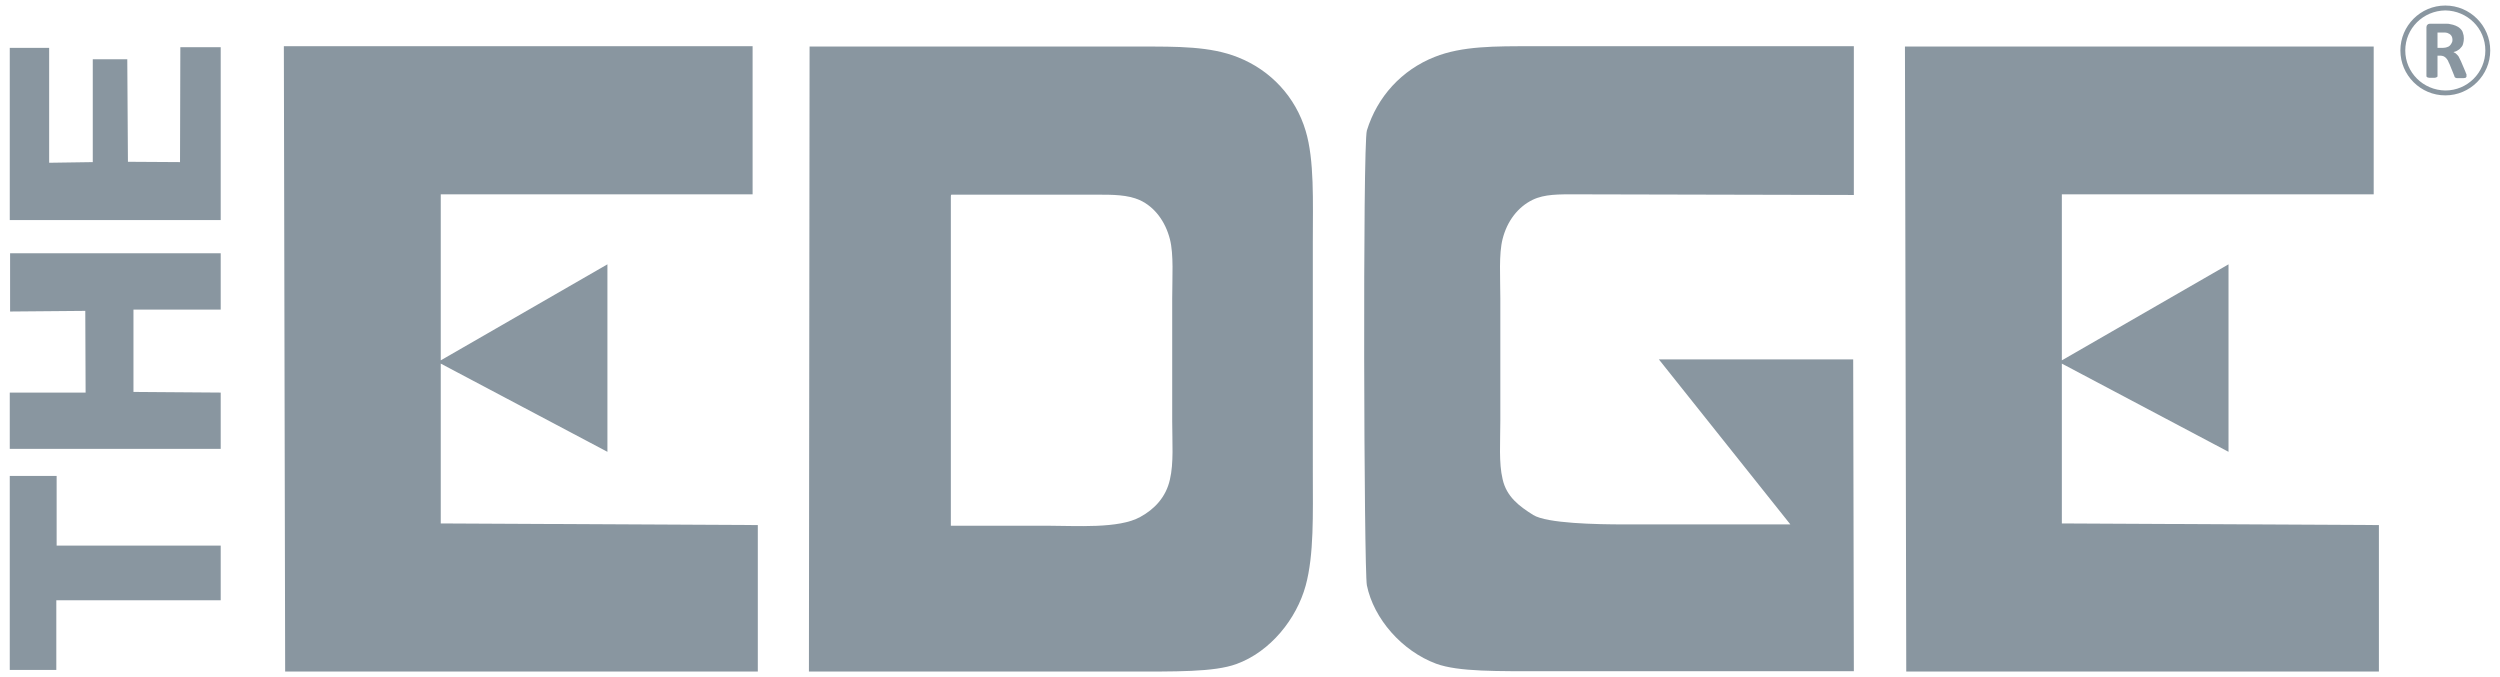
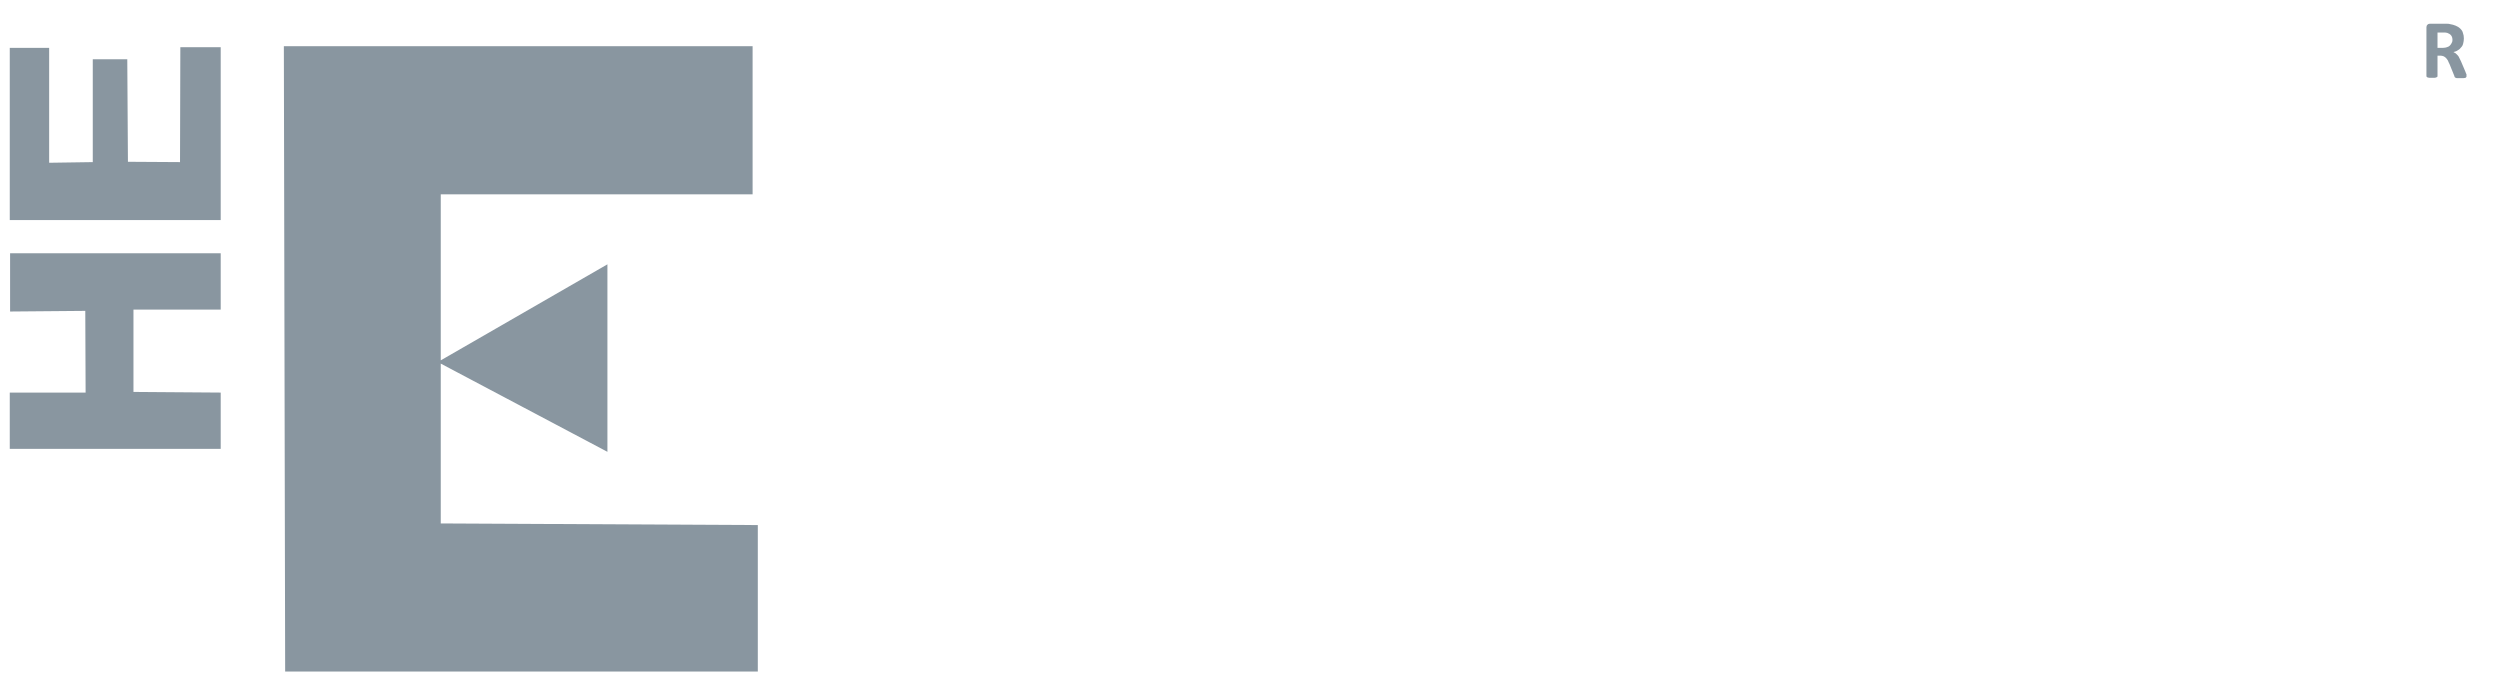
<svg xmlns="http://www.w3.org/2000/svg" version="1.1" id="Layer_1" x="0px" y="0px" viewBox="0 0 768 208" style="enable-background:new 0 0 768 208;" xml:space="preserve">
  <style type="text/css">
	.st0{fill:#8996A0;}
</style>
  <g>
    <g>
-       <path class="st0" d="M737.4,15.5c0-7.6,6.2-13.8,13.8-13.8l0,0c7.6,0,13.8,6.2,13.8,13.8l0,0l0,0c0,7.6-6.2,13.8-13.8,13.8l0,0    C743.6,29.3,737.4,23.1,737.4,15.5L737.4,15.5z M738.9,15.5c0,6.8,5.5,12.2,12.3,12.3l0,0c6.8,0,12.3-5.5,12.3-12.3l0,0l0,0    c0-6.8-5.5-12.2-12.3-12.3l0,0C744.4,3.3,738.9,8.7,738.9,15.5L738.9,15.5z" />
      <g>
        <path class="st0" d="M757.7,23.5c0,0.1,0,0.2-0.1,0.2c0,0.1-0.1,0.1-0.2,0.2c-0.1,0-0.3,0.1-0.6,0.1c-0.2,0-0.6,0-1,0     s-0.6,0-0.9,0c-0.2,0-0.4,0-0.5-0.1c-0.1,0-0.2-0.1-0.3-0.2s-0.1-0.2-0.1-0.3l-1.5-3.7c-0.2-0.4-0.4-0.8-0.5-1.1     c-0.2-0.3-0.4-0.6-0.6-0.8c-0.2-0.2-0.5-0.4-0.7-0.5c-0.3-0.1-0.6-0.2-0.9-0.2h-1v6.3c0,0.1,0,0.2-0.1,0.2     c-0.1,0.1-0.1,0.1-0.3,0.2c-0.1,0-0.3,0.1-0.5,0.1s-0.5,0-0.8,0s-0.6,0-0.8,0s-0.4-0.1-0.5-0.1s-0.2-0.1-0.3-0.2     s-0.1-0.1-0.1-0.2v-15c0-0.4,0.1-0.6,0.3-0.8c0.2-0.2,0.4-0.3,0.7-0.3h4.3c0.4,0,0.8,0,1.1,0s0.5,0,0.8,0.1     c0.7,0.1,1.3,0.3,1.8,0.5c0.5,0.2,1,0.5,1.4,0.9s0.7,0.8,0.8,1.3c0.2,0.5,0.3,1.1,0.3,1.7c0,0.6-0.1,1.1-0.2,1.5     c-0.1,0.5-0.3,0.9-0.6,1.2c-0.3,0.4-0.6,0.7-1,0.9c-0.4,0.3-0.9,0.5-1.4,0.6c0.2,0.1,0.5,0.3,0.7,0.4c0.2,0.2,0.4,0.4,0.6,0.6     c0.2,0.2,0.4,0.5,0.5,0.8c0.2,0.3,0.3,0.7,0.5,1l1.4,3.3c0.1,0.3,0.2,0.6,0.3,0.7C757.7,23.3,757.7,23.4,757.7,23.5z M753.4,12.3     c0-0.5-0.1-1-0.4-1.4c-0.3-0.4-0.7-0.6-1.2-0.8c-0.2,0-0.4-0.1-0.6-0.1c-0.2,0-0.5,0-0.9,0h-1.5v4.7h1.7c0.5,0,0.9-0.1,1.2-0.2     c0.4-0.1,0.7-0.3,0.9-0.5s0.4-0.5,0.5-0.7C753.3,13,753.4,12.7,753.4,12.3z" />
      </g>
    </g>
    <g>
-       <path class="st0" d="M569.3,110.4h-59.7l40.4,50.7h-50.9c-8.8,0-23.9-0.3-28.1-2.9c-4.3-2.7-8.2-5.6-9.4-11    c-1.2-5-0.7-11.4-0.7-17.9c0-12.8,0-25,0-37.7c0-6.5-0.5-13.5,0.7-18.2c1.4-5.5,4.7-9.8,9.2-12c3.7-1.8,8.2-1.7,13.3-1.7l85.4,0.2    c0-16.3,0-45.7,0-45.7c-32.8,0-64.7,0-98.7,0c-11.4,0-21.6-0.1-30.1,3.3c-10.1,4-17.6,12.2-20.8,22.6c-1.3,4.3-0.9,135.2,0,139.7    c2.1,10.3,10.8,20.2,21.3,24.1c6.9,2.5,18.5,2.3,34.5,2.3c23,0,93.8,0,93.8,0L569.3,110.4z" />
-     </g>
+       </g>
    <g>
-       <path class="st0" d="M403.3,74.2c0-12.4,0.5-25-2.2-34c-3.1-10.4-10.7-18.6-20.8-22.6c-8.5-3.4-18.6-3.3-30.1-3.3    c-34,0-68.7,0-101.5,0l-0.2,192c0,0,73.8,0,96.8,0c16,0,27.6,0.2,34.5-2.3c10.5-3.8,18.5-13.9,21.3-24.1    c2.6-9.5,2.2-22.1,2.2-34.4V74.2z M360.1,129.3c0,6.6,0.5,12.9-0.7,18c-1.2,5.4-4.7,9.1-9.1,11.5c-6.6,3.7-19.8,2.7-28.7,2.7    c-10.1,0-19.3,0-29.5,0c0-33.7,0-67.3,0-101c0-0.3,0-0.7,0.2-0.7c14.5,0,29.6,0,44.6,0c5,0,9.5,0,13.3,1.7c4.5,2.1,7.8,6.5,9.2,12    c1.2,4.7,0.7,11.7,0.7,18.2C360.1,104.3,360.1,116.5,360.1,129.3z" />
-     </g>
+       </g>
    <g>
      <polygon class="st0" points="135.4,160.8 135.4,111.7 186.6,138.8 186.6,81.2 135.4,110.7 135.4,59.7 231.2,59.7 231.2,14.2     87.2,14.2 87.6,206.3 232.8,206.3 232.8,161.3   " />
    </g>
    <g>
-       <polygon class="st0" points="633.4,160.8 633.4,111.7 684.6,138.8 684.6,81.2 633.4,110.7 633.4,59.7 729.2,59.7 729.2,14.3     585.2,14.3 585.6,206.3 730.8,206.3 730.8,161.3   " />
-     </g>
+       </g>
    <g>
      <g>
        <path class="st0" d="M3,67.6h64.8V14.5H55.4l-0.1,35.3l-16-0.1l-0.2-31.5H28.5v31.6L15.1,50V14.7H3V67.6L3,67.6z" />
      </g>
      <g>
-         <path class="st0" d="M3,137.9h64.8v-17.3L41,120.4l0-25.3h26.8V77.8H3.1v17.9l23.1-0.2l0.1,25.1H3V137.9L3,137.9z" />
+         <path class="st0" d="M3,137.9h64.8v-17.3L41,120.4l0-25.3h26.8V77.8H3.1v17.9l23.1-0.2l0.1,25.1H3L3,137.9z" />
      </g>
      <g>
-         <path class="st0" d="M3,205.8h14.3v-21.4h50.5v-16.8H17.4v-21.4H3V205.8L3,205.8z" />
-       </g>
+         </g>
    </g>
  </g>
</svg>